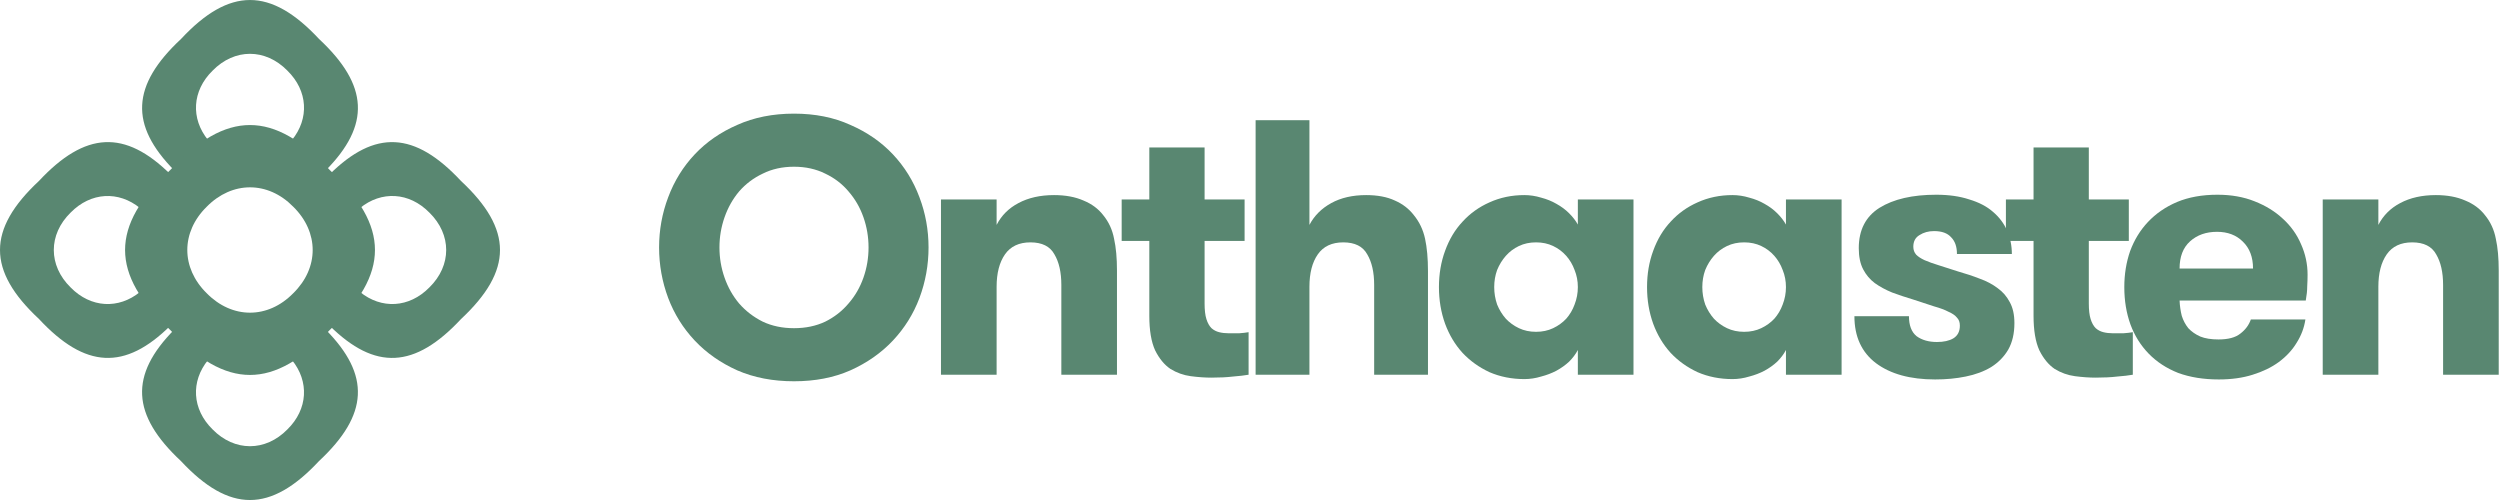
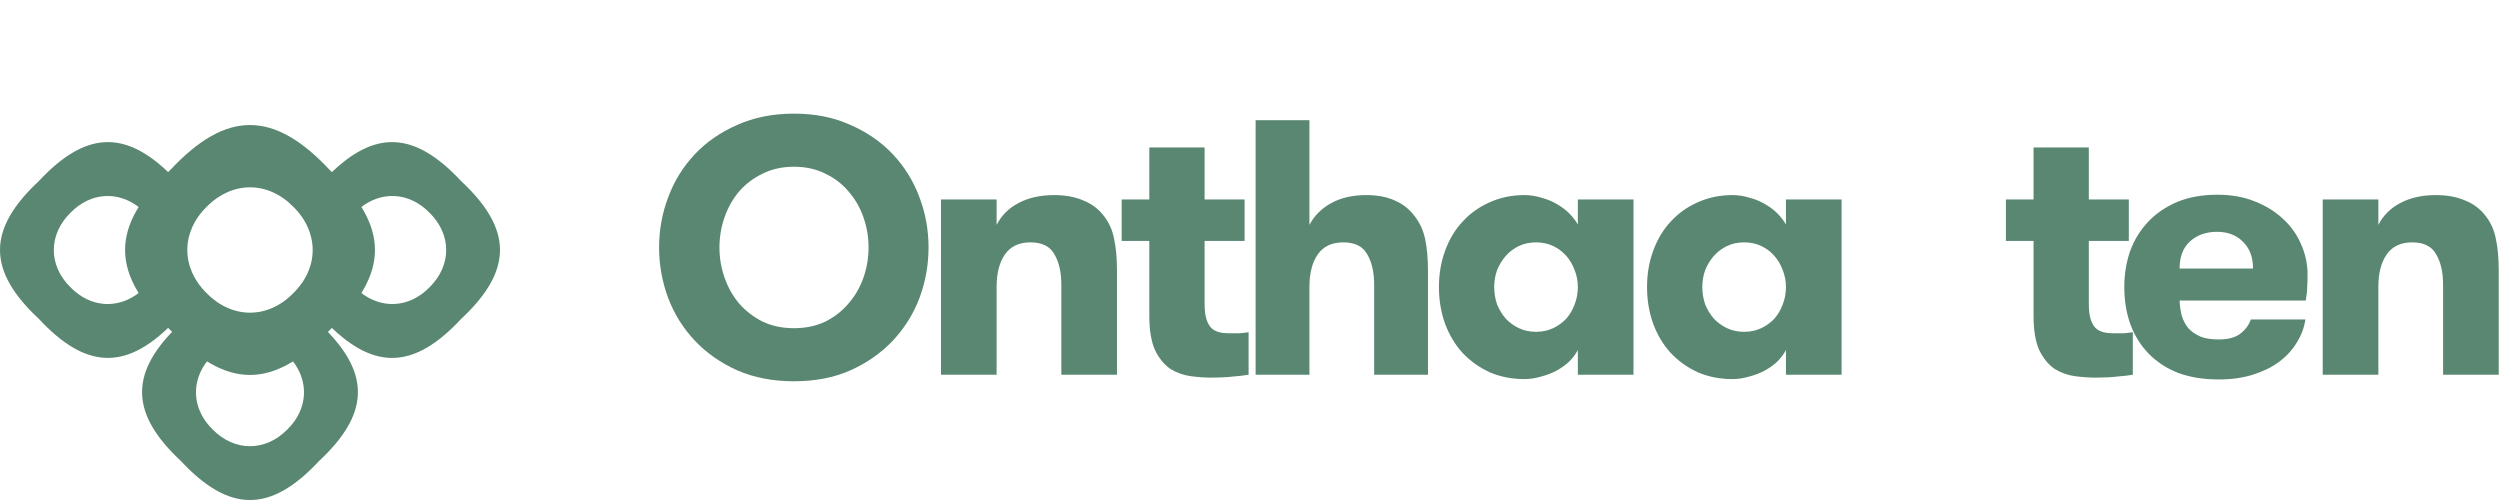
<svg xmlns="http://www.w3.org/2000/svg" width="220" height="44" viewBox="0 0 220 44" fill="none">
  <path d="M204.4 17.552H209.296V19.792C209.723 18.96 210.363 18.32 211.216 17.872C212.091 17.403 213.136 17.168 214.352 17.168C215.355 17.168 216.219 17.328 216.944 17.648C217.669 17.947 218.245 18.373 218.672 18.928C219.163 19.525 219.483 20.219 219.632 21.008C219.803 21.776 219.888 22.715 219.888 23.824V32.976H214.992V25.072C214.992 23.963 214.789 23.067 214.384 22.384C214 21.68 213.296 21.328 212.272 21.328C211.269 21.328 210.523 21.68 210.032 22.384C209.541 23.088 209.296 24.037 209.296 25.232V32.976H204.4V17.552Z" fill="#598771" style="fill:#598771;fill-opacity:1;" />
  <path d="M191.803 26.448C191.824 26.917 191.888 27.365 191.995 27.792C192.123 28.197 192.315 28.56 192.571 28.88C192.848 29.179 193.2 29.424 193.627 29.616C194.054 29.787 194.587 29.872 195.227 29.872C196.08 29.872 196.72 29.701 197.147 29.36C197.595 29.019 197.904 28.603 198.075 28.112H202.875C202.768 28.837 202.512 29.52 202.107 30.16C201.723 30.8 201.2 31.365 200.539 31.856C199.899 32.325 199.131 32.699 198.235 32.976C197.36 33.253 196.368 33.392 195.259 33.392C193.915 33.392 192.72 33.2 191.675 32.816C190.651 32.411 189.787 31.845 189.083 31.12C188.379 30.395 187.846 29.541 187.483 28.56C187.12 27.557 186.939 26.459 186.939 25.264C186.939 24.133 187.11 23.077 187.451 22.096C187.814 21.115 188.336 20.261 189.019 19.536C189.723 18.789 190.576 18.203 191.579 17.776C192.603 17.349 193.787 17.136 195.131 17.136C196.347 17.136 197.435 17.328 198.395 17.712C199.376 18.096 200.208 18.608 200.891 19.248C201.595 19.888 202.128 20.635 202.491 21.488C202.875 22.341 203.067 23.237 203.067 24.176C203.067 24.496 203.056 24.837 203.035 25.2C203.035 25.563 202.992 25.979 202.907 26.448H191.803ZM195.099 20.4C194.139 20.4 193.35 20.677 192.731 21.232C192.112 21.787 191.803 22.587 191.803 23.632H198.267C198.267 22.629 197.968 21.84 197.371 21.264C196.795 20.688 196.038 20.4 195.099 20.4Z" fill="#598771" style="fill:#598771;fill-opacity:1;" />
  <path d="M187.688 32.976C187.325 33.04 186.867 33.093 186.312 33.136C185.779 33.2 185.149 33.232 184.424 33.232C183.848 33.232 183.24 33.189 182.6 33.104C181.96 33.019 181.363 32.805 180.808 32.464C180.275 32.101 179.827 31.557 179.464 30.832C179.123 30.085 178.952 29.072 178.952 27.792V21.2H176.52V17.552H178.952V12.976H183.816V17.552H187.336V21.2H183.816V26.704C183.816 27.28 183.869 27.739 183.976 28.08C184.083 28.421 184.232 28.688 184.424 28.88C184.616 29.051 184.84 29.168 185.096 29.232C185.352 29.296 185.629 29.328 185.928 29.328C186.227 29.328 186.536 29.328 186.856 29.328C187.176 29.307 187.453 29.275 187.688 29.232V32.976Z" fill="#598771" style="fill:#598771;fill-opacity:1;" />
-   <path d="M172.308 23.888C172.991 24.08 173.631 24.293 174.228 24.528C174.826 24.741 175.348 25.019 175.796 25.36C176.244 25.68 176.596 26.085 176.852 26.576C177.13 27.067 177.268 27.685 177.268 28.432C177.268 29.349 177.087 30.128 176.724 30.768C176.362 31.387 175.86 31.899 175.22 32.304C174.58 32.688 173.834 32.965 172.98 33.136C172.148 33.307 171.252 33.392 170.292 33.392C168.095 33.392 166.356 32.912 165.076 31.952C163.818 30.992 163.188 29.616 163.188 27.824H167.988C167.988 28.635 168.212 29.221 168.66 29.584C169.13 29.925 169.727 30.096 170.452 30.096C171.05 30.096 171.53 29.989 171.892 29.776C172.276 29.541 172.468 29.168 172.468 28.656C172.468 28.357 172.383 28.123 172.212 27.952C172.063 27.76 171.818 27.589 171.476 27.44C171.156 27.269 170.73 27.109 170.196 26.96C169.684 26.789 169.066 26.587 168.34 26.352C167.7 26.16 167.092 25.957 166.516 25.744C165.94 25.509 165.428 25.232 164.98 24.912C164.554 24.592 164.212 24.187 163.956 23.696C163.7 23.205 163.572 22.587 163.572 21.84C163.572 20.24 164.18 19.056 165.396 18.288C166.634 17.52 168.298 17.136 170.388 17.136C171.498 17.136 172.468 17.275 173.3 17.552C174.154 17.808 174.847 18.171 175.38 18.64C175.935 19.109 176.351 19.664 176.628 20.304C176.906 20.944 177.044 21.627 177.044 22.352H172.212C172.212 21.712 172.042 21.221 171.7 20.88C171.38 20.517 170.879 20.336 170.196 20.336C169.706 20.336 169.279 20.453 168.916 20.688C168.554 20.901 168.372 21.243 168.372 21.712C168.372 21.989 168.458 22.224 168.628 22.416C168.799 22.587 169.044 22.747 169.364 22.896C169.706 23.045 170.122 23.195 170.612 23.344C171.103 23.493 171.668 23.675 172.308 23.888Z" fill="#598771" style="fill:#598771;fill-opacity:1;" />
  <path d="M153.484 29.2C154.039 29.2 154.54 29.093 154.988 28.88C155.436 28.667 155.82 28.389 156.14 28.048C156.46 27.685 156.705 27.269 156.876 26.8C157.068 26.309 157.164 25.797 157.164 25.264C157.164 24.731 157.068 24.229 156.876 23.76C156.705 23.291 156.46 22.875 156.14 22.512C155.82 22.149 155.436 21.861 154.988 21.648C154.54 21.435 154.039 21.328 153.484 21.328C152.929 21.328 152.428 21.435 151.98 21.648C151.532 21.861 151.148 22.149 150.828 22.512C150.508 22.875 150.252 23.291 150.06 23.76C149.889 24.229 149.804 24.731 149.804 25.264C149.804 25.797 149.889 26.309 150.06 26.8C150.252 27.269 150.508 27.685 150.828 28.048C151.148 28.389 151.532 28.667 151.98 28.88C152.428 29.093 152.929 29.2 153.484 29.2ZM162.06 17.552V32.976H157.164V30.8C156.972 31.163 156.716 31.504 156.396 31.824C156.076 32.123 155.703 32.389 155.276 32.624C154.871 32.837 154.423 33.008 153.932 33.136C153.441 33.285 152.951 33.36 152.46 33.36C151.351 33.36 150.327 33.157 149.388 32.752C148.471 32.325 147.681 31.76 147.02 31.056C146.359 30.331 145.847 29.477 145.484 28.496C145.121 27.493 144.94 26.416 144.94 25.264C144.94 24.112 145.121 23.045 145.484 22.064C145.847 21.061 146.359 20.208 147.02 19.504C147.681 18.779 148.471 18.213 149.388 17.808C150.327 17.381 151.351 17.168 152.46 17.168C152.951 17.168 153.441 17.243 153.932 17.392C154.423 17.52 154.871 17.701 155.276 17.936C155.703 18.171 156.076 18.448 156.396 18.768C156.716 19.088 156.972 19.419 157.164 19.76V17.552H162.06Z" fill="#598771" style="fill:#598771;fill-opacity:1;" />
  <path d="M135.171 29.2C135.726 29.2 136.227 29.093 136.675 28.88C137.123 28.667 137.507 28.389 137.827 28.048C138.147 27.685 138.393 27.269 138.563 26.8C138.755 26.309 138.851 25.797 138.851 25.264C138.851 24.731 138.755 24.229 138.563 23.76C138.393 23.291 138.147 22.875 137.827 22.512C137.507 22.149 137.123 21.861 136.675 21.648C136.227 21.435 135.726 21.328 135.171 21.328C134.617 21.328 134.115 21.435 133.667 21.648C133.219 21.861 132.835 22.149 132.515 22.512C132.195 22.875 131.939 23.291 131.747 23.76C131.577 24.229 131.491 24.731 131.491 25.264C131.491 25.797 131.577 26.309 131.747 26.8C131.939 27.269 132.195 27.685 132.515 28.048C132.835 28.389 133.219 28.667 133.667 28.88C134.115 29.093 134.617 29.2 135.171 29.2ZM143.747 17.552V32.976H138.851V30.8C138.659 31.163 138.403 31.504 138.083 31.824C137.763 32.123 137.39 32.389 136.963 32.624C136.558 32.837 136.11 33.008 135.619 33.136C135.129 33.285 134.638 33.36 134.147 33.36C133.038 33.36 132.014 33.157 131.075 32.752C130.158 32.325 129.369 31.76 128.707 31.056C128.046 30.331 127.534 29.477 127.171 28.496C126.809 27.493 126.627 26.416 126.627 25.264C126.627 24.112 126.809 23.045 127.171 22.064C127.534 21.061 128.046 20.208 128.707 19.504C129.369 18.779 130.158 18.213 131.075 17.808C132.014 17.381 133.038 17.168 134.147 17.168C134.638 17.168 135.129 17.243 135.619 17.392C136.11 17.52 136.558 17.701 136.963 17.936C137.39 18.171 137.763 18.448 138.083 18.768C138.403 19.088 138.659 19.419 138.851 19.76V17.552H143.747Z" fill="#598771" style="fill:#598771;fill-opacity:1;" />
  <path d="M110.494 10.576H115.23V19.792C115.656 18.981 116.296 18.341 117.15 17.872C118.003 17.403 119.027 17.168 120.222 17.168C121.224 17.168 122.067 17.328 122.75 17.648C123.432 17.947 123.987 18.373 124.414 18.928C124.904 19.525 125.235 20.219 125.406 21.008C125.576 21.797 125.662 22.747 125.662 23.856V32.976H120.926V25.072C120.926 23.963 120.723 23.067 120.318 22.384C119.934 21.68 119.23 21.328 118.206 21.328C117.203 21.328 116.456 21.68 115.966 22.384C115.475 23.088 115.23 24.037 115.23 25.232V32.976H110.494V10.576Z" fill="#598771" style="fill:#598771;fill-opacity:1;" />
  <path d="M109.876 32.976C109.513 33.04 109.054 33.093 108.5 33.136C107.966 33.2 107.337 33.232 106.612 33.232C106.036 33.232 105.428 33.189 104.788 33.104C104.148 33.019 103.55 32.805 102.996 32.464C102.462 32.101 102.014 31.557 101.652 30.832C101.31 30.085 101.14 29.072 101.14 27.792V21.2H98.707V17.552H101.14V12.976H106.004V17.552H109.524V21.2H106.004V26.704C106.004 27.28 106.057 27.739 106.164 28.08C106.27 28.421 106.42 28.688 106.612 28.88C106.804 29.051 107.028 29.168 107.284 29.232C107.54 29.296 107.817 29.328 108.116 29.328C108.414 29.328 108.724 29.328 109.044 29.328C109.364 29.307 109.641 29.275 109.876 29.232V32.976Z" fill="#598771" style="fill:#598771;fill-opacity:1;" />
  <path d="M82.806 17.552H87.702V19.792C88.129 18.96 88.769 18.32 89.622 17.872C90.497 17.403 91.542 17.168 92.758 17.168C93.761 17.168 94.625 17.328 95.35 17.648C96.076 17.947 96.651 18.373 97.078 18.928C97.569 19.525 97.889 20.219 98.038 21.008C98.209 21.776 98.294 22.715 98.294 23.824V32.976H93.398V25.072C93.398 23.963 93.195 23.067 92.79 22.384C92.406 21.68 91.702 21.328 90.678 21.328C89.675 21.328 88.929 21.68 88.438 22.384C87.948 23.088 87.702 24.037 87.702 25.232V32.976H82.806V17.552Z" fill="#598771" style="fill:#598771;fill-opacity:1;" />
  <path d="M69.872 33.552C68.016 33.552 66.352 33.232 64.88 32.592C63.408 31.931 62.16 31.056 61.136 29.968C60.112 28.88 59.333 27.632 58.8 26.224C58.267 24.795 58 23.312 58 21.776C58 20.24 58.267 18.768 58.8 17.36C59.333 15.931 60.112 14.672 61.136 13.584C62.16 12.496 63.408 11.632 64.88 10.992C66.352 10.331 68.016 10 69.872 10C71.728 10 73.381 10.331 74.832 10.992C76.304 11.632 77.552 12.496 78.576 13.584C79.6 14.672 80.379 15.931 80.912 17.36C81.445 18.768 81.712 20.24 81.712 21.776C81.712 23.312 81.445 24.795 80.912 26.224C80.379 27.632 79.6 28.88 78.576 29.968C77.552 31.056 76.304 31.931 74.832 32.592C73.381 33.232 71.728 33.552 69.872 33.552ZM69.872 28.88C70.896 28.88 71.813 28.688 72.624 28.304C73.435 27.899 74.117 27.365 74.672 26.704C75.248 26.043 75.685 25.285 75.984 24.432C76.283 23.579 76.432 22.693 76.432 21.776C76.432 20.859 76.283 19.973 75.984 19.12C75.685 18.267 75.248 17.509 74.672 16.848C74.117 16.187 73.435 15.664 72.624 15.28C71.813 14.875 70.896 14.672 69.872 14.672C68.848 14.672 67.931 14.875 67.12 15.28C66.309 15.664 65.616 16.187 65.04 16.848C64.485 17.509 64.059 18.267 63.76 19.12C63.461 19.973 63.312 20.859 63.312 21.776C63.312 22.693 63.461 23.579 63.76 24.432C64.059 25.285 64.485 26.043 65.04 26.704C65.616 27.365 66.309 27.899 67.12 28.304C67.931 28.688 68.848 28.88 69.872 28.88Z" fill="#598771" style="fill:#598771;fill-opacity:1;" />
  <path fill-rule="evenodd" clip-rule="evenodd" d="M29.555 15.928C30.429 16.744 31.134 17.537 31.673 18.314C33.558 16.774 36.008 16.894 37.788 18.711C39.758 20.644 39.757 23.359 37.788 25.291C36.006 27.109 33.558 27.226 31.673 25.688C31.134 26.467 30.43 27.258 29.555 28.075C29.364 28.278 29.177 28.461 28.991 28.647C33.01 32.626 36.497 32.443 40.571 28.075C45.141 23.809 45.144 20.191 40.571 15.928C36.497 11.561 33.01 11.377 28.991 15.357C29.177 15.541 29.364 15.727 29.555 15.928Z" fill="#598771" style="fill:#598771;fill-opacity:1;" />
  <path fill-rule="evenodd" clip-rule="evenodd" d="M14.445 28.073C13.571 27.258 12.864 26.466 12.325 25.688C10.44 27.227 7.99 27.109 6.212 25.291C4.242 23.36 4.243 20.643 6.212 18.711C7.994 16.895 10.44 16.778 12.325 18.314C12.866 17.537 13.571 16.744 14.445 15.928C14.637 15.724 14.822 15.539 15.01 15.353C10.989 11.377 7.502 11.561 3.426 15.925C-1.141 20.19 -1.144 23.809 3.43 28.072C7.502 32.443 10.989 32.626 15.009 28.644C14.822 28.459 14.632 28.277 14.445 28.072V28.073Z" fill="#598771" style="fill:#598771;fill-opacity:1;" />
  <path fill-rule="evenodd" clip-rule="evenodd" d="M28.072 29.556C27.255 30.43 26.462 31.137 25.686 31.676C27.224 33.561 27.106 36.01 25.289 37.789C23.359 39.759 20.641 39.758 18.709 37.789C16.892 36.007 16.774 33.562 18.312 31.676C17.532 31.137 16.741 30.433 15.925 29.556C15.723 29.366 15.538 29.18 15.353 28.99C11.372 33.01 11.559 36.499 15.924 40.574C20.188 45.144 23.809 45.144 28.072 40.574C32.44 36.499 32.626 33.012 28.644 28.993C28.46 29.18 28.273 29.366 28.072 29.556Z" fill="#598771" style="fill:#598771;fill-opacity:1;" />
-   <path fill-rule="evenodd" clip-rule="evenodd" d="M15.928 14.447C16.743 13.572 17.537 12.867 18.313 12.328C16.774 10.442 16.894 7.992 18.71 6.215C20.641 4.242 23.357 4.245 25.29 6.215C27.107 7.997 27.226 10.442 25.687 12.328C26.464 12.866 27.257 13.571 28.073 14.447C28.277 14.637 28.461 14.824 28.648 15.013C32.627 10.991 32.44 7.504 28.075 3.429C23.811 -1.141 20.191 -1.142 15.929 3.43C11.561 7.504 11.375 10.991 15.355 15.013C15.541 14.826 15.723 14.636 15.929 14.448L15.928 14.447Z" fill="#598771" style="fill:#598771;fill-opacity:1;" />
  <path fill-rule="evenodd" clip-rule="evenodd" d="M14.973 29.03C19.904 34.318 24.094 34.318 29.03 29.027C34.319 24.094 34.319 19.906 29.03 14.973C24.094 9.681 19.904 9.681 14.973 14.97C9.684 19.906 9.684 24.093 14.973 29.03ZM18.192 18.192C20.43 15.917 23.576 15.917 25.806 18.192C28.086 20.43 28.085 23.572 25.806 25.805C23.574 28.086 20.428 28.084 18.192 25.805C15.914 23.572 15.914 20.428 18.192 18.192Z" fill="#598771" style="fill:#598771;fill-opacity:1;" />
</svg>